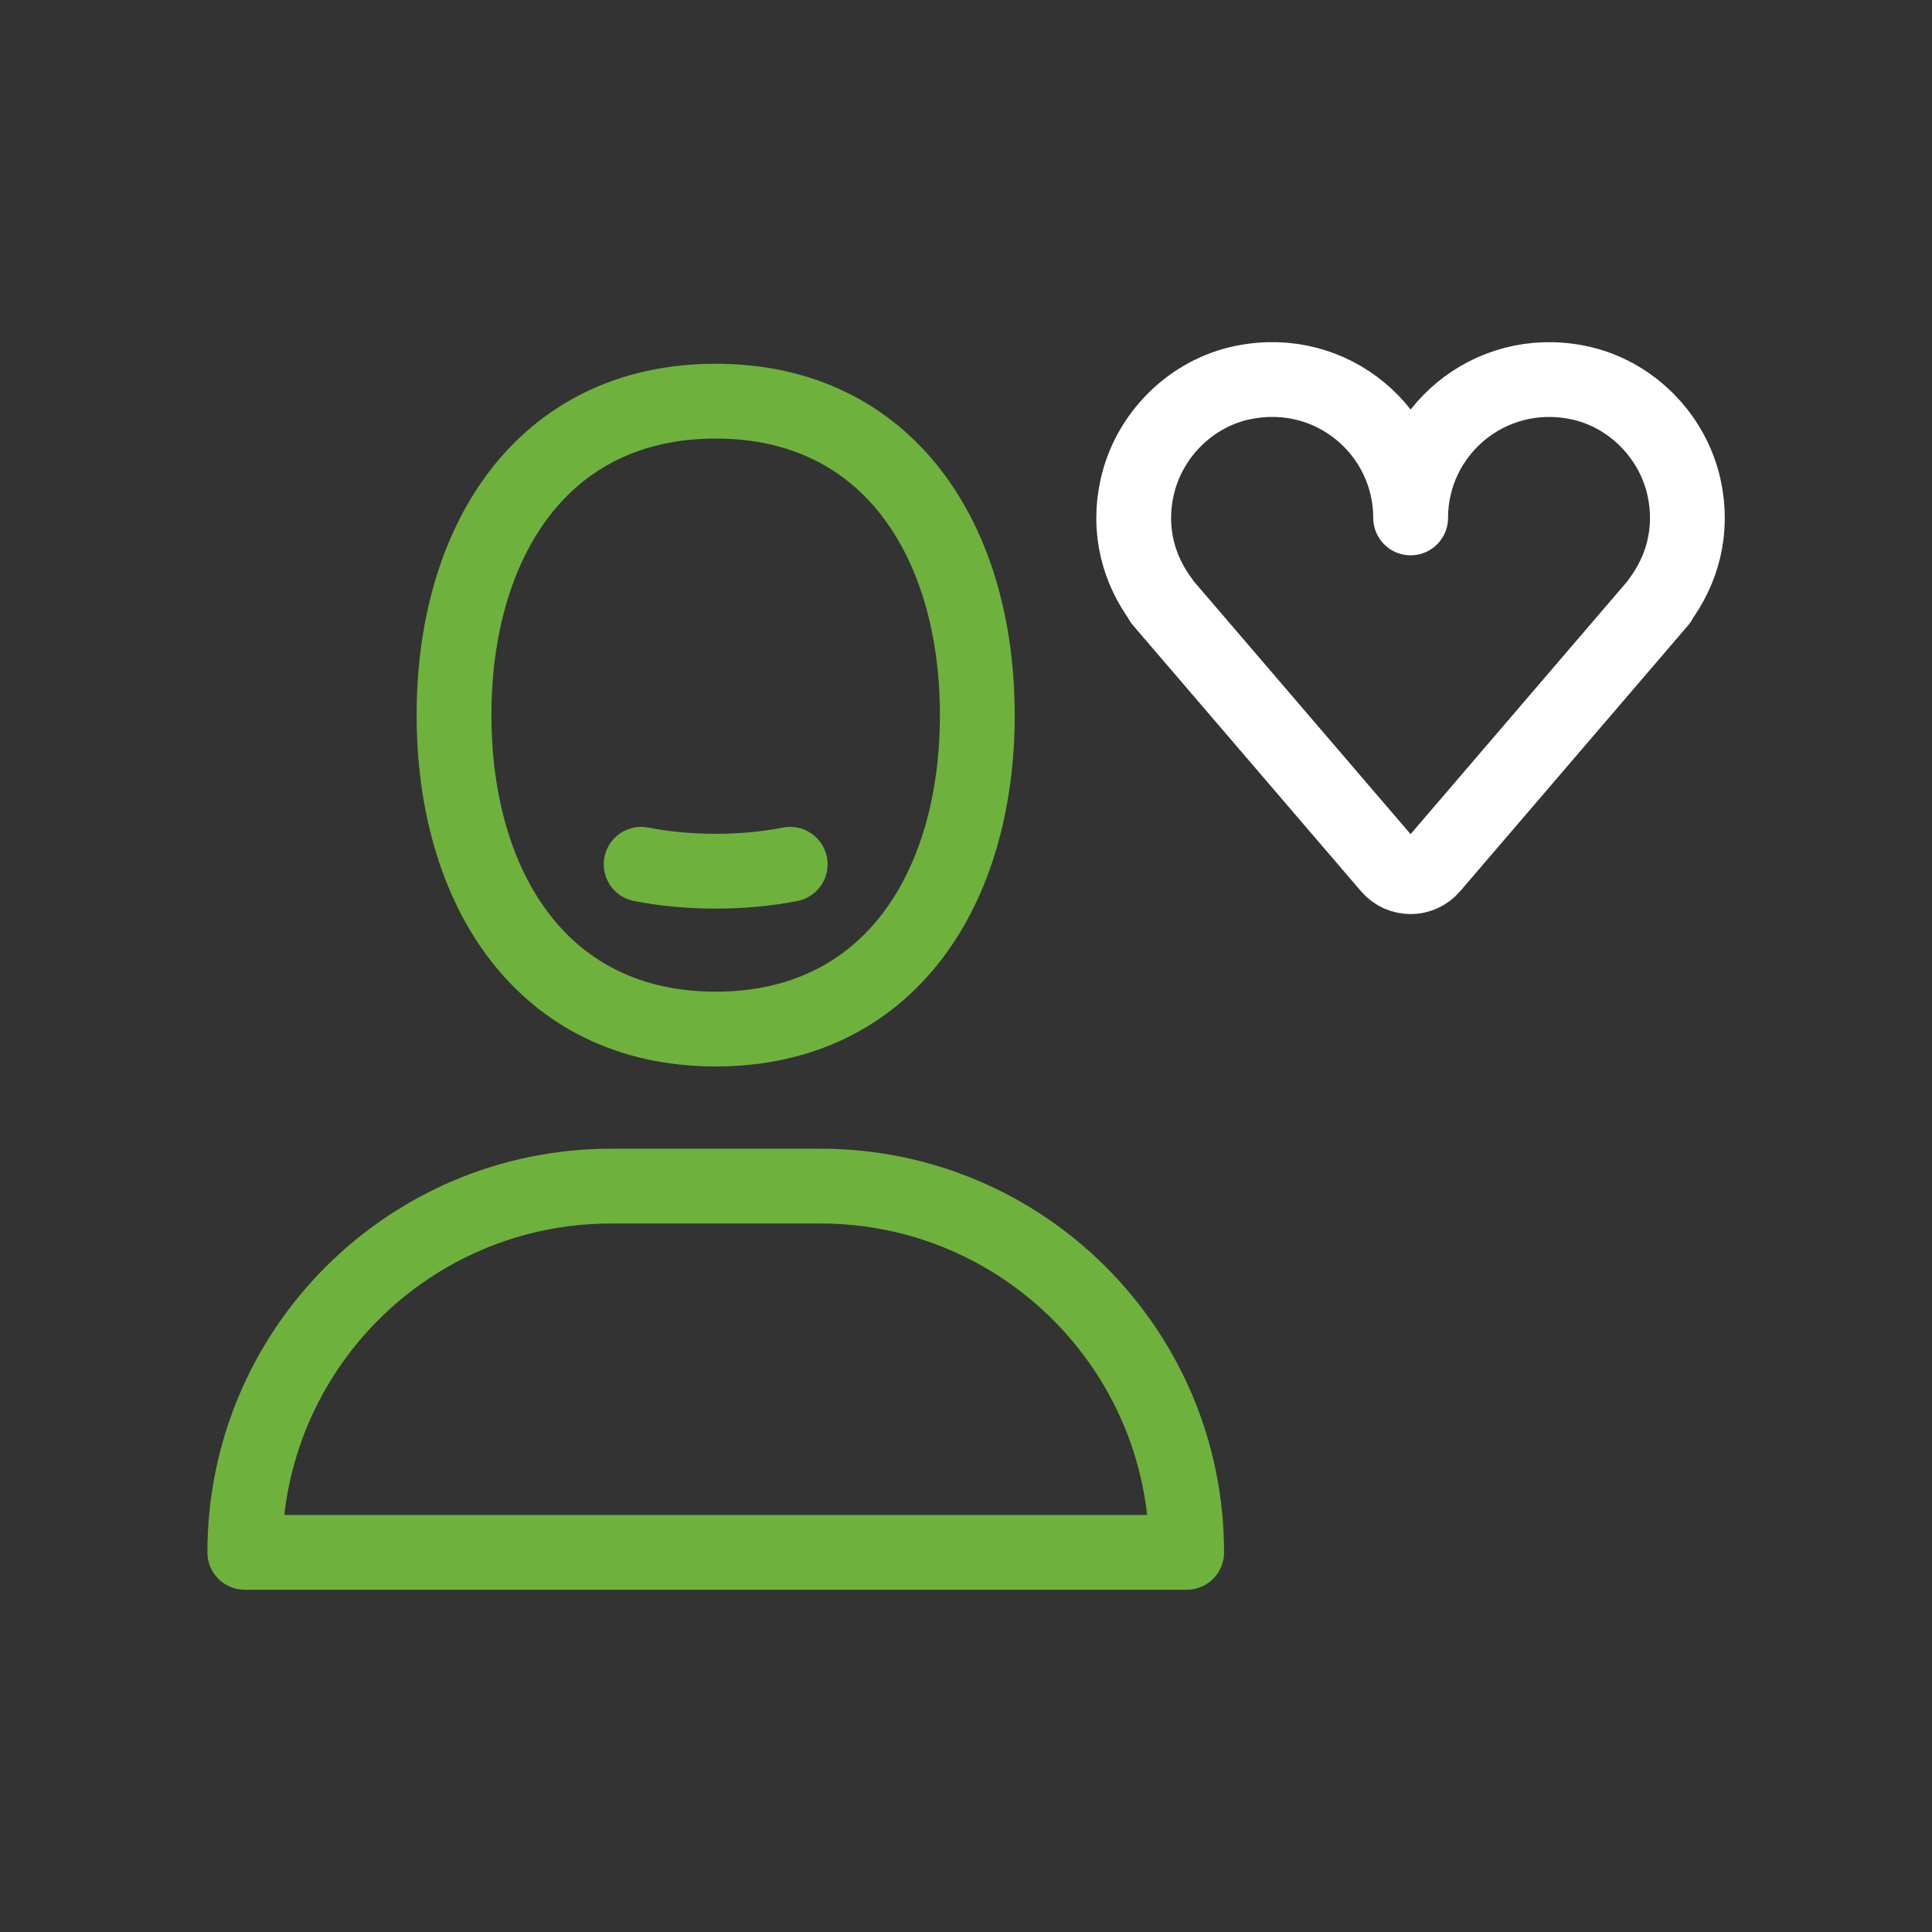
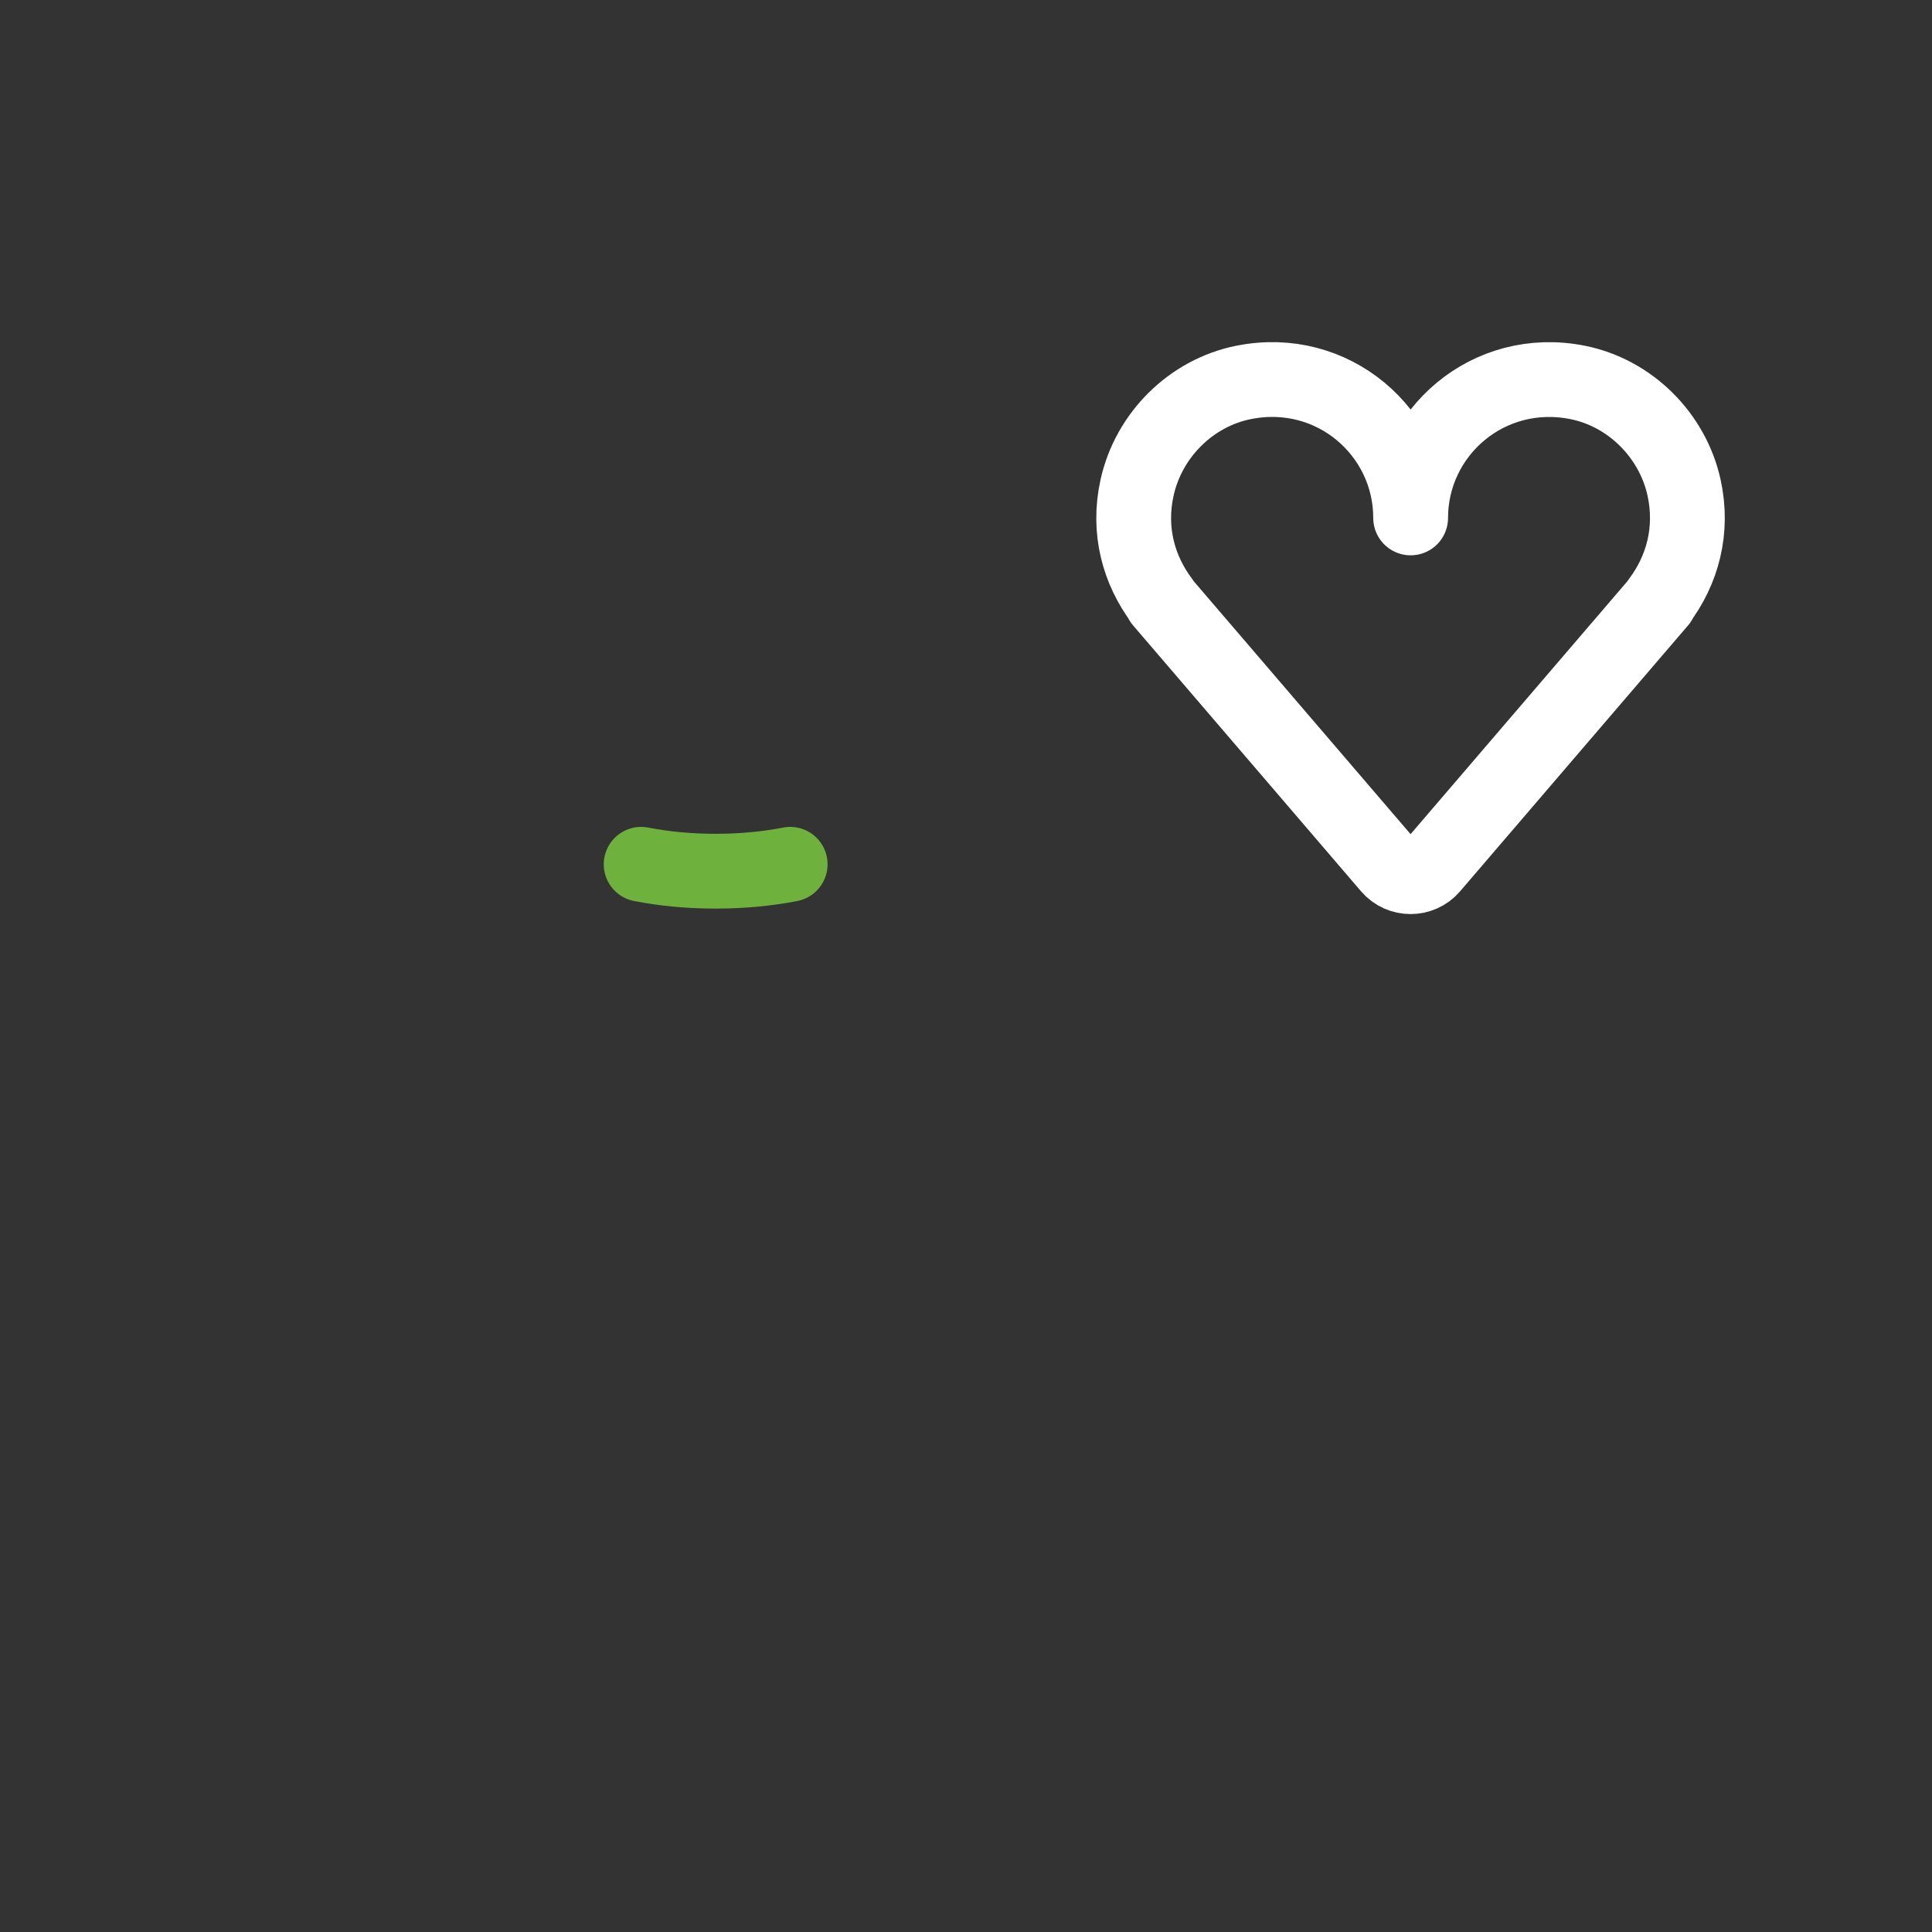
<svg xmlns="http://www.w3.org/2000/svg" id="transport" viewBox="0 0 140 140">
  <rect x="0" y="0" width="140" height="140" fill="#333333" stroke="none" />
-   <path d="M70.82,51.82c0,12.57-6.39,22.75-18.96,22.75s-18.96-10.19-18.96-22.75,6.39-22.75,18.96-22.75,18.96,10.19,18.96,22.75Z" style="fill:none; stroke:#6eb23d; stroke-linecap:round; stroke-linejoin:round; stroke-width:5.42px;" />
-   <path d="M85.99,112.49H17.74c0-14.66,11.88-26.54,26.54-26.54h15.17c14.66,0,26.54,11.88,26.54,26.54h0Z" style="fill:none; stroke:#6eb23d; stroke-linecap:round; stroke-linejoin:round; stroke-width:5.42px;" />
  <path d="M46.46,62.63c1.63.32,3.46.5,5.4.5s3.77-.18,5.4-.5" style="fill:none; stroke:#6eb23d; stroke-linecap:round; stroke-linejoin:round; stroke-width:5.42px;" />
  <path d="M90.12,27.71c-3.81.76-6.88,3.82-7.72,7.61-.7,3.13.13,6.01,1.8,8.23h-.04l16.53,19.28c.8.93,2.25.93,3.05,0l16.53-19.28h-.04c1.67-2.22,2.49-5.1,1.8-8.23-.84-3.79-3.91-6.85-7.72-7.61-6.44-1.28-12.09,3.61-12.09,9.82,0-6.21-5.65-11.11-12.09-9.82Z" style="fill:none; stroke:#fff; stroke-linecap:round; stroke-linejoin:round; stroke-width:5.42px;" />
</svg>